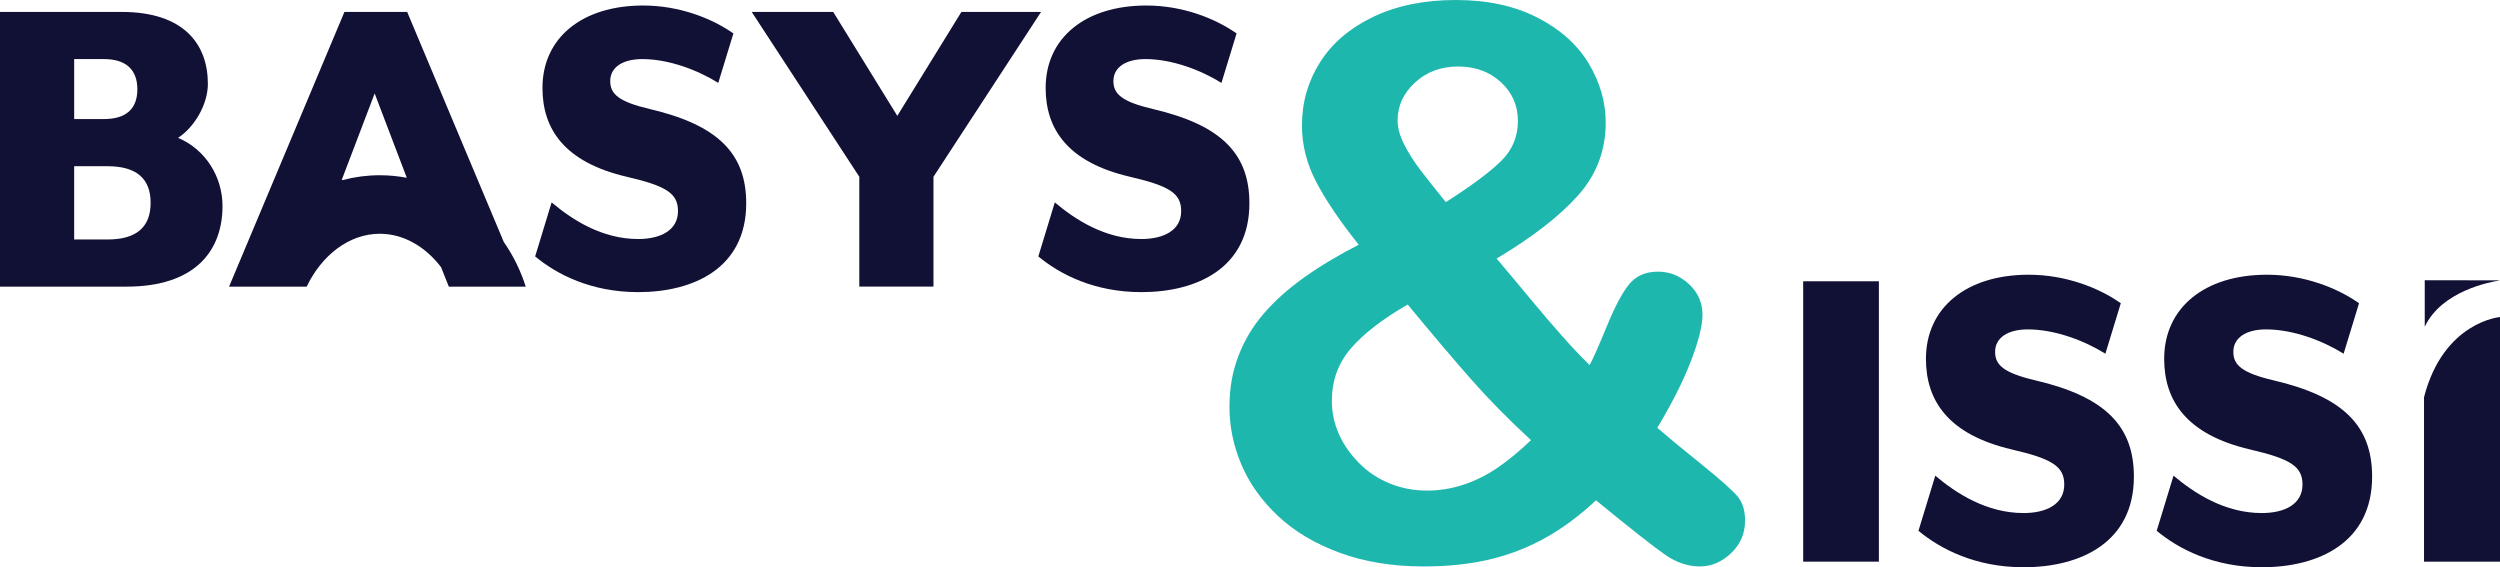
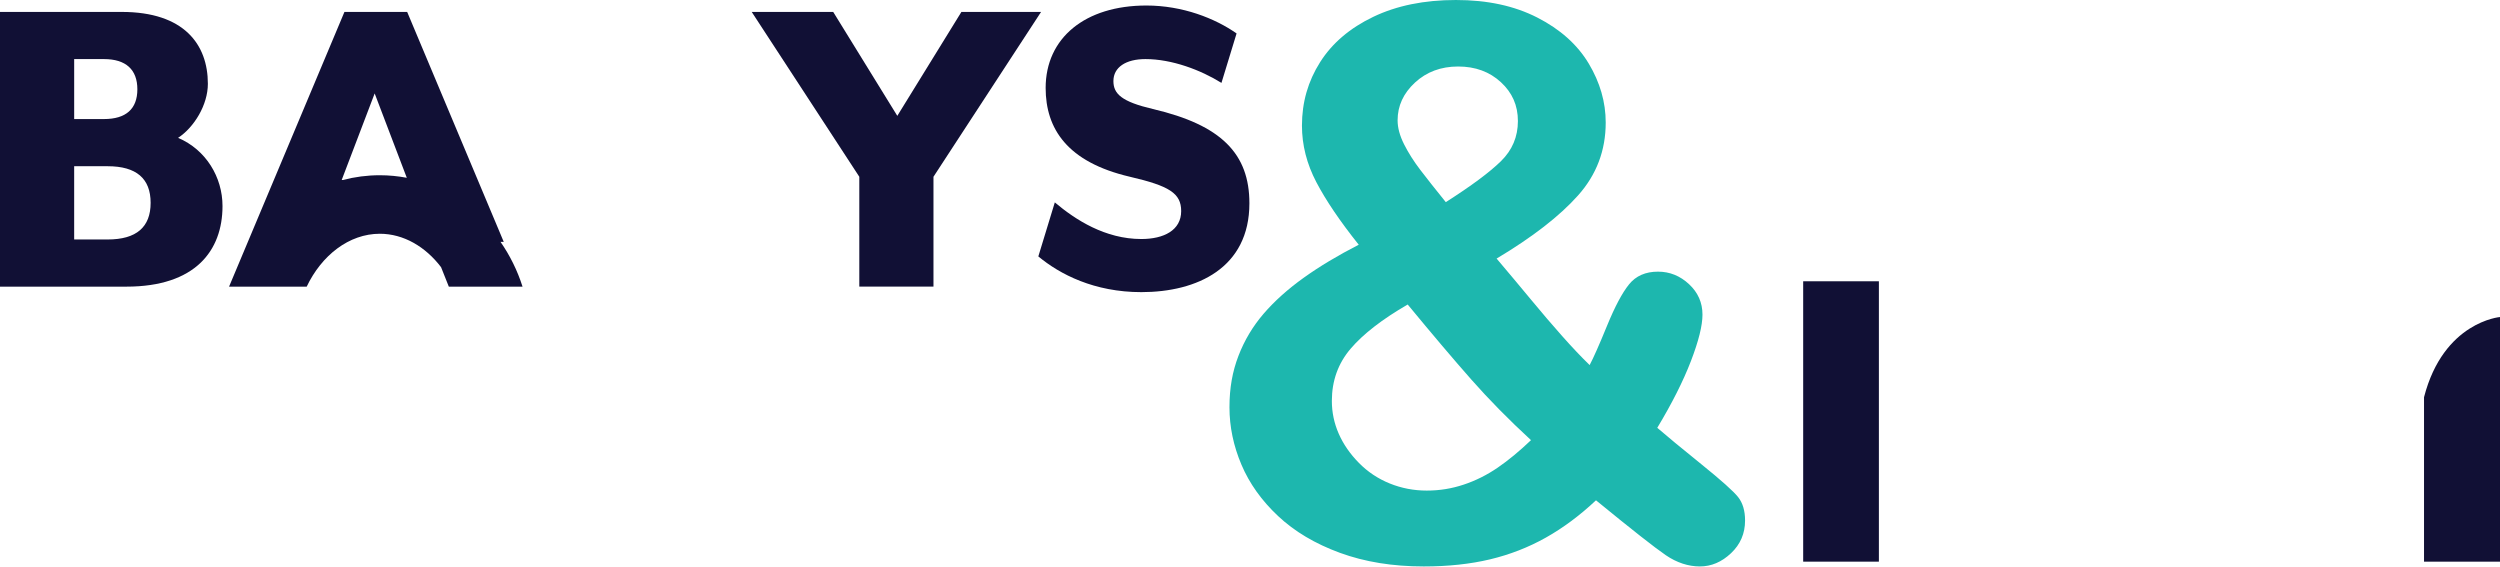
<svg xmlns="http://www.w3.org/2000/svg" id="Layer_2" viewBox="0 0 2865.16 650.11">
  <defs>
    <style>.cls-1{fill:#1db7ae;}.cls-2{fill:#111035;}</style>
  </defs>
  <g id="Layer_1-2">
    <path class="cls-2" d="M204.12,157.97c18.37-12.07,34.11-37.78,34.11-61.92,0-45.13-27.29-82.38-98.65-82.38H0v314.84h144.82c79.23,0,110.19-41.45,110.19-92.35,0-33.06-18.89-64.54-50.9-78.18ZM85.01,67.71h34.11c25.19,0,38.31,12.07,38.31,34.63s-13.12,34.11-38.31,34.11h-34.11v-68.74ZM123.31,274.46h-38.31v-83.96h38.31c33.06,0,49.32,14.17,49.32,41.98s-16.27,41.98-49.32,41.98Z" />
-     <path class="cls-2" d="M744.49,124.91c-35.68-8.4-45.13-17.32-45.13-32.01,0-15.74,14.17-25.19,36.73-25.19,30.43,0,63.49,12.59,87.1,27.29l17.32-56.67c-24.66-17.32-61.92-32.01-103.37-32.01-70.31,0-115.44,37.26-115.44,94.45,0,46.7,24.66,85.01,96.55,101.8,45.13,10.5,58.77,18.89,58.77,39.35,0,22.04-19.94,32.01-45.65,32.01-41.45,0-75.56-22.04-99.17-41.98l-18.89,61.92c24.66,20.47,64.02,40.93,118.06,40.93,64.02,0,123.84-27.81,123.84-101.8,0-56.67-32.01-89.73-110.72-108.09Z" />
    <polygon class="cls-2" points="1101.83 13.67 1028.37 132.78 954.91 13.67 861.51 13.67 984.82 202.57 984.82 328.5 1069.82 328.5 1069.82 202.57 1193.13 13.67 1101.83 13.67" />
    <path class="cls-2" d="M1321.17,124.91c-35.68-8.4-45.13-17.32-45.13-32.01,0-15.74,14.17-25.19,36.73-25.19,30.43,0,63.49,12.59,87.1,27.29l17.32-56.67c-24.66-17.32-61.92-32.01-103.37-32.01-70.31,0-115.44,37.26-115.44,94.45,0,46.7,24.66,85.01,96.55,101.8,45.13,10.5,58.77,18.89,58.77,39.35,0,22.04-19.94,32.01-45.65,32.01-41.45,0-75.56-22.04-99.17-41.98l-18.89,61.92c24.66,20.47,64.02,40.93,118.06,40.93,64.02,0,123.84-27.81,123.84-101.8,0-56.67-32.01-89.73-110.72-108.09Z" />
-     <path class="cls-2" d="M577.33,277.21L466.64,13.67h-71.89l-132.23,314.84h82.38s6.6,0,6.6,0c17.04-35.87,48.53-60.61,83.76-60.61,27.33,0,52.41,14.89,70.23,38.3l8.89,22.32h84.48,0s3.68,0,3.68,0c-5.91-18.56-14.47-35.83-25.22-51.29ZM429.39,107.07l36.83,96.68c-10.05-1.9-20.39-2.92-30.95-2.92-14.54,0-28.68,1.88-42.2,5.42h-1.46l37.78-99.17Z" />
+     <path class="cls-2" d="M577.33,277.21L466.64,13.67h-71.89l-132.23,314.84h82.38s6.6,0,6.6,0c17.04-35.87,48.53-60.61,83.76-60.61,27.33,0,52.41,14.89,70.23,38.3l8.89,22.32h84.48,0c-5.91-18.56-14.47-35.83-25.22-51.29ZM429.39,107.07l36.83,96.68c-10.05-1.9-20.39-2.92-30.95-2.92-14.54,0-28.68,1.88-42.2,5.42h-1.46l37.78-99.17Z" />
    <path class="cls-2" d="M2066.56,322.36h86.76v321.33h-86.76v-321.33Z" />
-     <path class="cls-2" d="M2198.68,608.34l19.28-63.19c24.1,20.35,58.91,42.84,101.22,42.84,26.24,0,46.59-10.18,46.59-32.67,0-20.88-13.92-29.45-59.98-40.17-73.37-17.14-98.54-56.23-98.54-103.9,0-58.37,46.06-96.4,117.82-96.4,42.31,0,80.33,14.99,105.5,32.67l-17.67,57.84c-24.1-15-57.84-27.85-88.9-27.85-23.03,0-37.49,9.64-37.49,25.71,0,15,9.64,24.1,46.06,32.67,80.33,18.74,113,52.48,113,110.32,0,75.51-61.05,103.89-126.39,103.89-55.16,0-95.33-20.88-120.5-41.77Z" />
-     <path class="cls-2" d="M2471.71,608.34l19.28-63.19c24.1,20.35,58.91,42.84,101.22,42.84,26.24,0,46.59-10.18,46.59-32.67,0-20.88-13.92-29.45-59.98-40.17-73.37-17.14-98.54-56.23-98.54-103.9,0-58.37,46.06-96.4,117.82-96.4,42.31,0,80.33,14.99,105.5,32.67l-17.67,57.84c-24.1-15-57.84-27.85-88.9-27.85-23.03,0-37.49,9.64-37.49,25.71,0,15,9.64,24.1,46.06,32.67,80.33,18.74,113,52.48,113,110.32,0,75.51-61.05,103.89-126.39,103.89-55.16,0-95.33-20.88-120.5-41.77Z" />
    <path class="cls-2" d="M2778.08,455.26v188.41h87.08v-280.33s-64.78,5.35-87.08,91.91Z" />
-     <path class="cls-2" d="M2779.04,321.16l85.11.14c.16,0,.24.23.08.25-10.55,1.62-65.66,11.92-85.09,52.48-.06.13-.23.09-.23-.05v-52.69c0-.07.06-.13.13-.13Z" />
    <path class="cls-1" d="M1492.12,143.88c0-26.55,6.92-50.74,20.77-72.58,13.84-21.84,34.18-39.18,61.02-52.03,26.83-12.85,58.38-19.27,94.63-19.27s67.08,6.71,93.35,20.13c26.26,13.42,45.88,30.98,58.88,52.67,12.99,21.7,19.48,44.25,19.48,67.66,0,31.97-10.56,59.81-31.69,83.5-21.13,23.7-52.24,47.82-93.35,72.37,14.27,16.85,27.54,32.69,39.82,47.53,12.27,14.85,24.12,28.69,35.54,41.54,11.41,12.85,21.84,23.84,31.26,32.97,4.28-7.99,10.92-22.98,19.91-44.96,8.99-21.98,17.41-37.82,25.26-47.53,7.85-9.7,18.91-14.56,33.19-14.56,13.42,0,25.26,4.78,35.54,14.34,10.28,9.57,15.42,21.2,15.42,34.9,0,12.56-4.43,30.33-13.27,53.31-8.85,22.98-21.7,48.46-38.54,76.43,10.56,9.14,27.33,22.98,50.31,41.54,22.98,18.56,37.11,31.19,42.39,37.9,5.28,6.71,7.92,15.63,7.92,26.76,0,14.85-5.35,27.34-16.06,37.47s-22.63,15.2-35.75,15.2-26.41-4.28-38.97-12.85c-12.57-8.56-39.25-29.55-80.07-62.95-18.56,17.42-37.75,31.69-57.59,42.82-19.84,11.13-41.11,19.42-63.8,24.84-22.69,5.42-48.03,8.14-76.01,8.14-35.69,0-67.73-5.21-96.13-15.63-28.41-10.42-52.03-24.47-70.87-42.18-18.84-17.7-32.83-37.32-41.96-58.88-9.14-21.55-13.7-43.46-13.7-65.73s3.43-41.03,10.28-58.88c6.85-17.84,16.49-33.97,28.9-48.39,12.42-14.41,27.69-28.11,45.82-41.11,18.12-12.99,39.18-25.62,63.16-37.9-21.41-26.83-37.62-50.74-48.6-71.72-10.99-20.98-16.49-42.61-16.49-64.87ZM1613.31,348.99c-29.12,16.85-50.89,33.69-65.3,50.53-14.42,16.85-21.62,36.83-21.62,59.95,0,13.13,2.64,25.69,7.92,37.68,5.28,11.99,12.99,23.12,23.12,33.4,10.13,10.28,21.91,18.13,35.33,23.55,13.41,5.43,27.54,8.14,42.39,8.14s28.69-2.28,42.39-6.85c13.7-4.56,26.69-11.06,38.97-19.48,12.27-8.42,24.98-18.91,38.11-31.47-25.41-23.4-48.25-46.6-68.51-69.58-20.27-22.98-44.53-51.6-72.79-85.85ZM1656.98,231.66c29.12-18.55,50.17-34.18,63.16-46.89,12.99-12.7,19.48-28.05,19.48-46.03s-6.5-32.54-19.48-44.53c-12.99-11.99-29.33-17.99-49.03-17.99s-36.18,6.14-49.46,18.41c-13.27,12.28-19.91,26.7-19.91,43.25,0,8.56,2.5,17.77,7.49,27.62,4.99,9.85,11.2,19.63,18.63,29.33,7.42,9.71,17.13,21.99,29.12,36.83Z" />
  </g>
</svg>